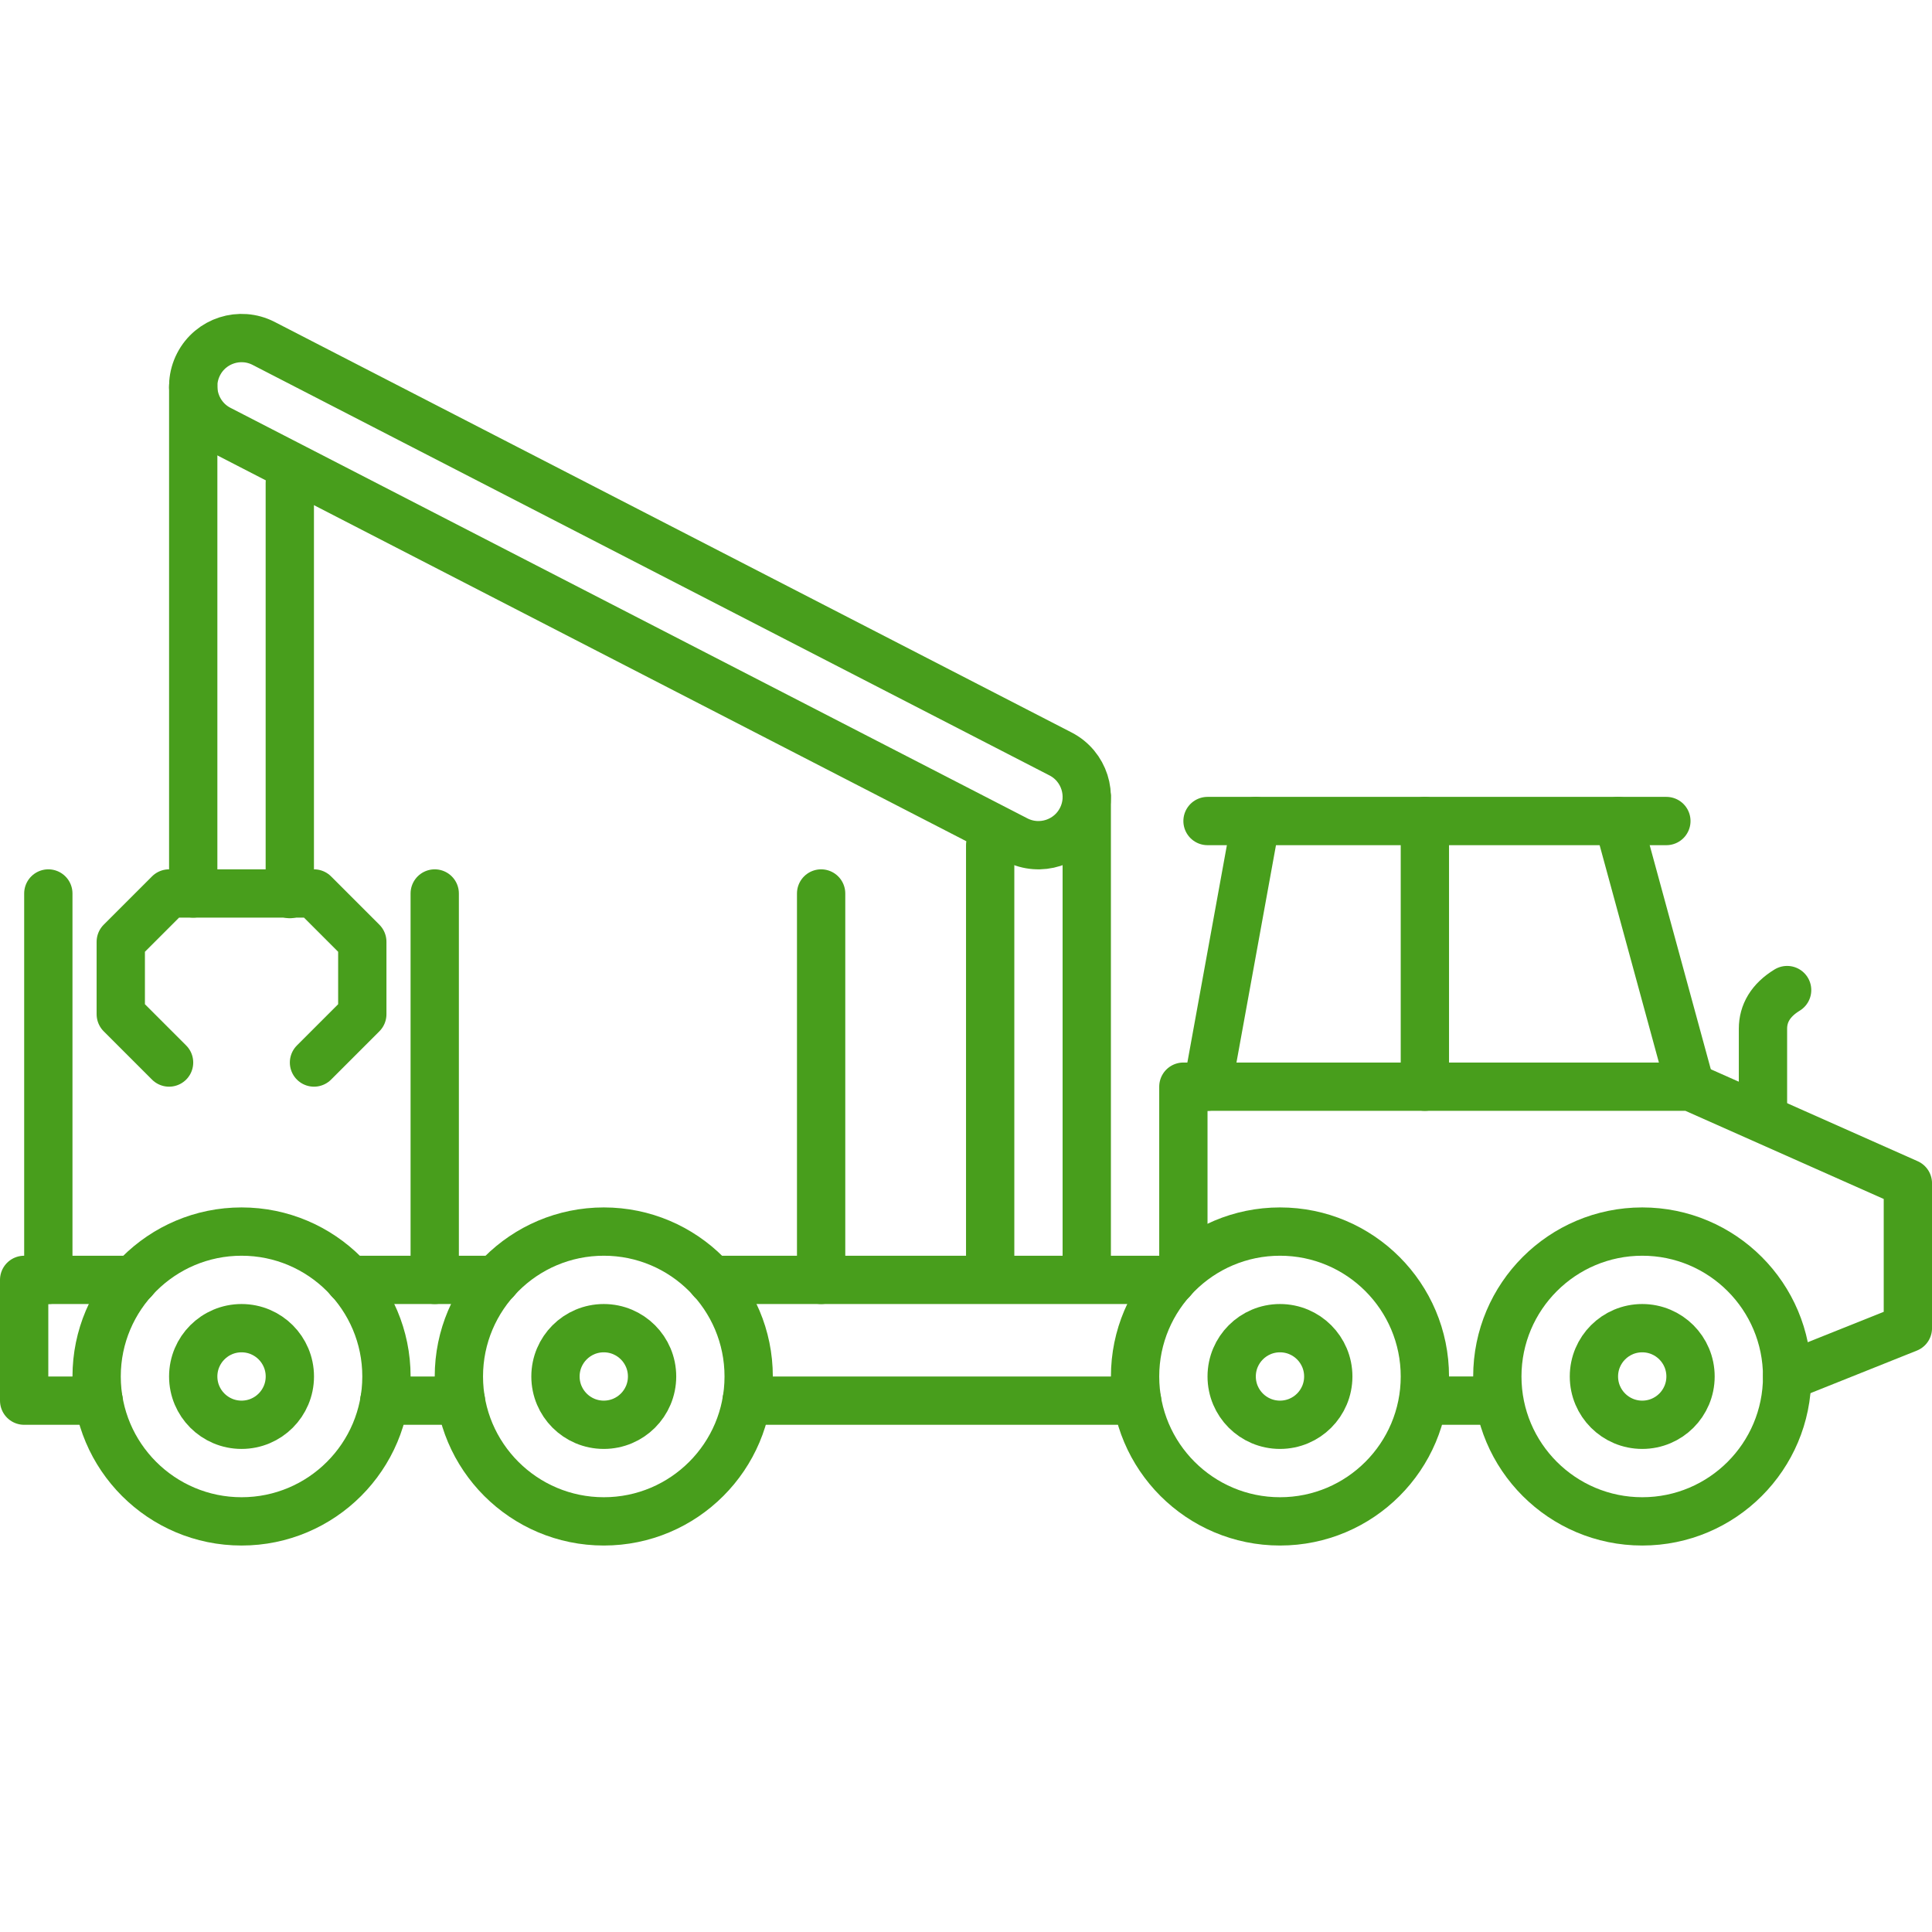
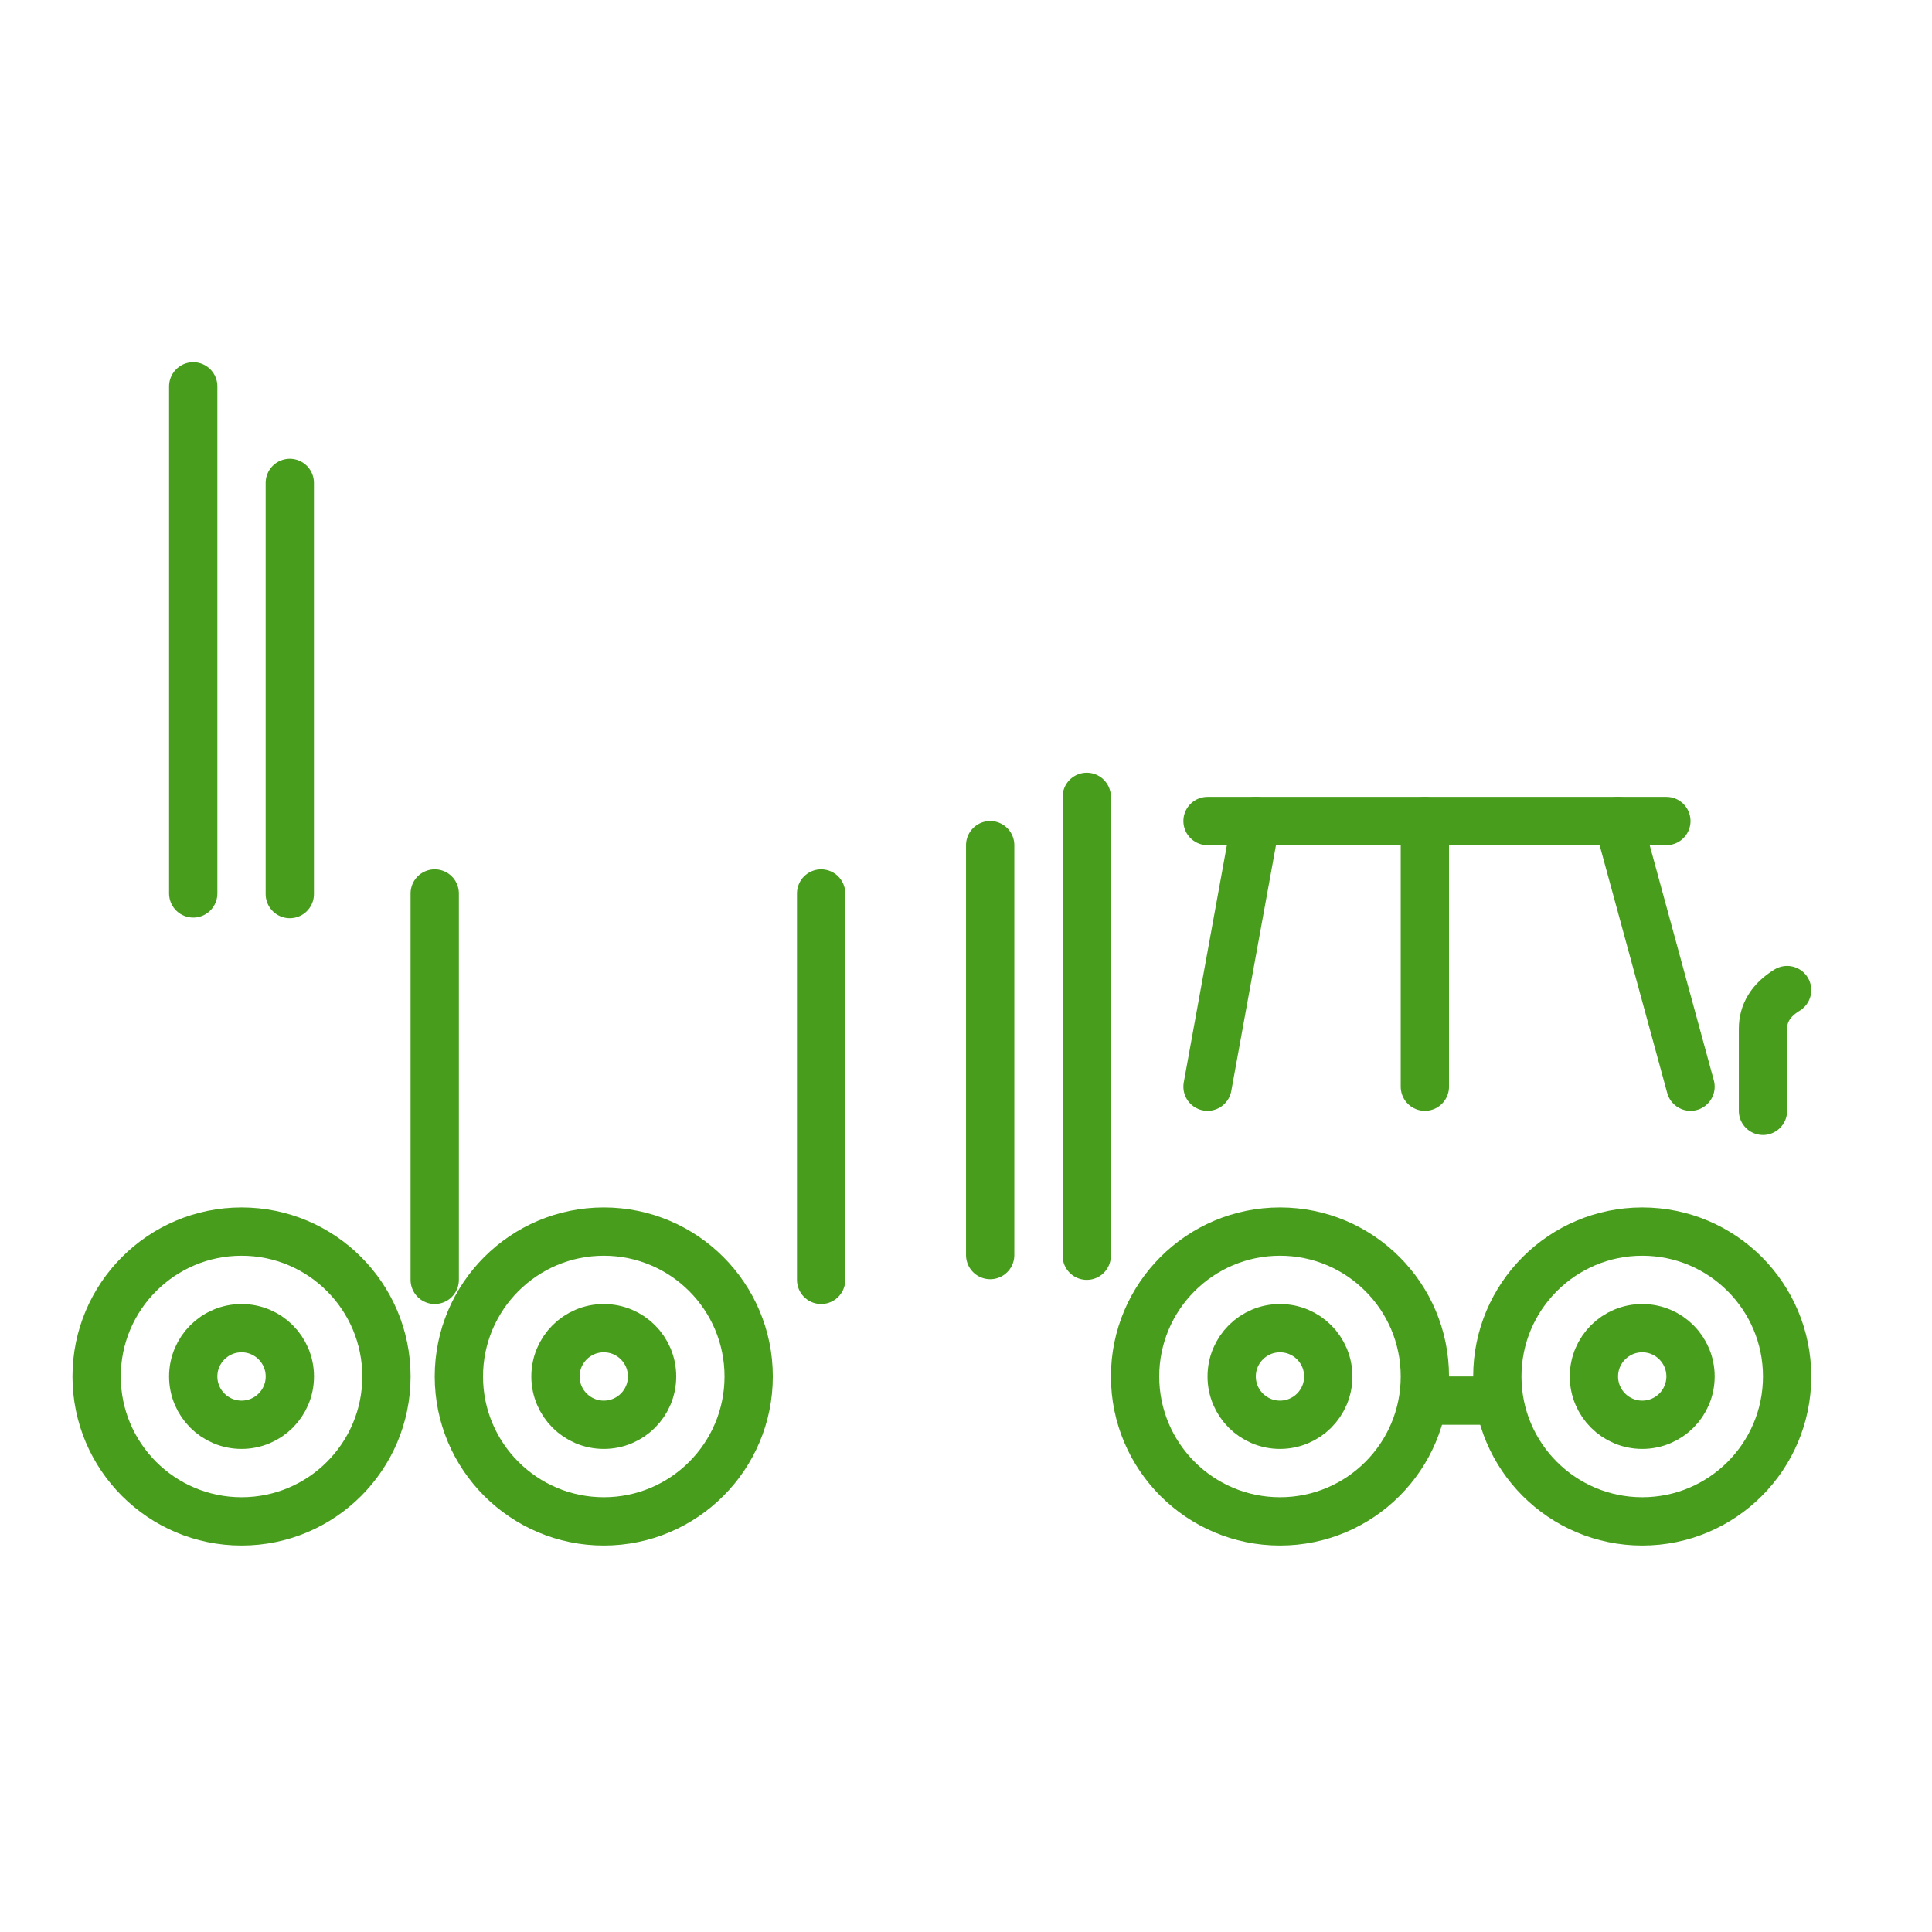
<svg xmlns="http://www.w3.org/2000/svg" width="80" height="80" viewBox="0 0 80 80" fill="none">
  <g clip-path="url(#clip0)">
    <path fill-rule="evenodd" clip-rule="evenodd" d="M68.003 50.997C71.315 50.997 74.001 53.686 74.001 56.998C74.001 60.31 71.315 62.997 68.003 62.997C64.691 62.997 62.001 60.31 62.001 56.998C62.001 53.686 64.691 50.997 68.003 50.997Z" stroke="#489E1C" stroke-width="2" stroke-miterlimit="79.84" stroke-linecap="round" stroke-linejoin="round" />
    <path fill-rule="evenodd" clip-rule="evenodd" d="M68.001 54.997C69.107 54.997 70.001 55.892 70.001 56.997C70.001 58.102 69.107 58.997 68.001 58.997C66.896 58.997 66.001 58.102 66.001 56.997C66.001 55.892 66.896 54.997 68.001 54.997Z" stroke="#489E1C" stroke-width="2" stroke-miterlimit="79.84" stroke-linecap="round" stroke-linejoin="round" />
    <path fill-rule="evenodd" clip-rule="evenodd" d="M53.003 50.997C56.315 50.997 59.001 53.686 59.001 56.998C59.001 60.31 56.315 62.997 53.003 62.997C49.691 62.997 47.001 60.31 47.001 56.998C47.001 53.686 49.691 50.997 53.003 50.997Z" stroke="#489E1C" stroke-width="2" stroke-miterlimit="79.84" stroke-linecap="round" stroke-linejoin="round" />
    <path fill-rule="evenodd" clip-rule="evenodd" d="M53.001 54.997C54.107 54.997 55.001 55.892 55.001 56.997C55.001 58.102 54.107 58.997 53.001 58.997C51.896 58.997 51.001 58.102 51.001 56.997C51.001 55.892 51.896 54.997 53.001 54.997Z" stroke="#489E1C" stroke-width="2" stroke-miterlimit="79.84" stroke-linecap="round" stroke-linejoin="round" />
    <path fill-rule="evenodd" clip-rule="evenodd" d="M25.003 50.997C28.315 50.997 31.001 53.686 31.001 56.998C31.001 60.31 28.315 62.997 25.003 62.997C21.691 62.997 19.001 60.31 19.001 56.998C19.001 53.686 21.691 50.997 25.003 50.997Z" stroke="#489E1C" stroke-width="2" stroke-miterlimit="79.84" stroke-linecap="round" stroke-linejoin="round" />
    <path fill-rule="evenodd" clip-rule="evenodd" d="M25.001 54.997C26.107 54.997 27.001 55.892 27.001 56.997C27.001 58.102 26.107 58.997 25.001 58.997C23.896 58.997 23.001 58.102 23.001 56.997C23.001 55.892 23.896 54.997 25.001 54.997Z" stroke="#489E1C" stroke-width="2" stroke-miterlimit="79.84" stroke-linecap="round" stroke-linejoin="round" />
    <path fill-rule="evenodd" clip-rule="evenodd" d="M10.003 50.997C13.315 50.997 16.002 53.686 16.002 56.998C16.002 60.31 13.315 62.997 10.003 62.997C6.691 62.997 4.001 60.31 4.001 56.998C4.001 53.686 6.691 50.997 10.003 50.997Z" stroke="#489E1C" stroke-width="2" stroke-miterlimit="79.84" stroke-linecap="round" stroke-linejoin="round" />
    <path fill-rule="evenodd" clip-rule="evenodd" d="M10.002 54.997C11.107 54.997 12.002 55.892 12.002 56.997C12.002 58.102 11.107 58.997 10.002 58.997C8.896 58.997 8.001 58.102 8.001 56.997C8.001 55.892 8.896 54.997 10.002 54.997Z" stroke="#489E1C" stroke-width="2" stroke-miterlimit="79.84" stroke-linecap="round" stroke-linejoin="round" />
-     <path d="M29.463 52.997H48.54M5.54 52.997H1V57.998H4.085M15.916 57.998H19.085M30.916 57.998H47.085M14.463 52.997H20.54" stroke="#489E1C" stroke-width="2" stroke-miterlimit="79.84" stroke-linecap="round" stroke-linejoin="round" />
    <path d="M59.001 57.997H62.001" stroke="#489E1C" stroke-width="2" stroke-miterlimit="79.84" stroke-linecap="round" stroke-linejoin="round" />
-     <path d="M74.001 56.997L79.001 54.997V48.997L70.001 44.997H49.001V51.997" stroke="#489E1C" stroke-width="2" stroke-miterlimit="79.84" stroke-linecap="round" stroke-linejoin="round" />
    <path d="M50.001 44.997L52.001 33.997" stroke="#489E1C" stroke-width="2" stroke-miterlimit="79.84" stroke-linecap="round" stroke-linejoin="round" />
    <path d="M70.001 44.997L67.001 33.997" stroke="#489E1C" stroke-width="2" stroke-miterlimit="79.84" stroke-linecap="round" stroke-linejoin="round" />
    <path d="M69.001 33.997H50.001" stroke="#489E1C" stroke-width="2" stroke-miterlimit="79.84" stroke-linecap="round" stroke-linejoin="round" />
    <path d="M59.001 33.997V44.997" stroke="#489E1C" stroke-width="2" stroke-miterlimit="79.84" stroke-linecap="round" stroke-linejoin="round" />
    <path d="M73.001 45.997V42.597C73.001 41.969 73.312 41.417 74.001 40.997" stroke="#489E1C" stroke-width="2" stroke-miterlimit="79.84" stroke-linecap="round" stroke-linejoin="round" />
    <path d="M18.001 36.997V52.997" stroke="#489E1C" stroke-width="2" stroke-miterlimit="79.84" stroke-linecap="round" stroke-linejoin="round" />
-     <path d="M2.001 36.997V52.997" stroke="#489E1C" stroke-width="2" stroke-miterlimit="79.84" stroke-linecap="round" stroke-linejoin="round" />
    <path d="M34.001 36.997V52.997" stroke="#489E1C" stroke-width="2" stroke-miterlimit="79.84" stroke-linecap="round" stroke-linejoin="round" />
-     <path d="M13.002 43.997L15.002 41.997V38.997L13.002 36.997H7.001L5.001 38.997V41.997L7.001 43.997" stroke="#489E1C" stroke-width="2" stroke-miterlimit="79.84" stroke-linecap="round" stroke-linejoin="round" />
    <path d="M8.001 36.996V15.997" stroke="#489E1C" stroke-width="2" stroke-miterlimit="79.84" stroke-linecap="round" stroke-linejoin="round" />
    <path d="M12 37.022V19.997" stroke="#489E1C" stroke-width="2" stroke-miterlimit="79.84" stroke-linecap="round" stroke-linejoin="round" />
-     <path fill-rule="evenodd" clip-rule="evenodd" d="M42.085 34.776L9.085 17.776C8.104 17.271 7.717 16.064 8.223 15.083C8.728 14.101 9.935 13.715 10.916 14.22L43.916 31.22C44.897 31.725 45.284 32.932 44.779 33.913C44.273 34.895 43.067 35.281 42.085 34.776Z" stroke="#489E1C" stroke-width="2" stroke-miterlimit="79.84" stroke-linecap="round" stroke-linejoin="round" />
    <path d="M41.001 51.97V34.997" stroke="#489E1C" stroke-width="2" stroke-miterlimit="79.84" stroke-linecap="round" stroke-linejoin="round" />
    <path d="M45 51.997V32.997" stroke="#489E1C" stroke-width="2" stroke-miterlimit="79.84" stroke-linecap="round" stroke-linejoin="round" />
  </g>
  <defs>
    <clipPath id="clip0">
      <rect width="80" height="80" fill="white" />
    </clipPath>
  </defs>
</svg>